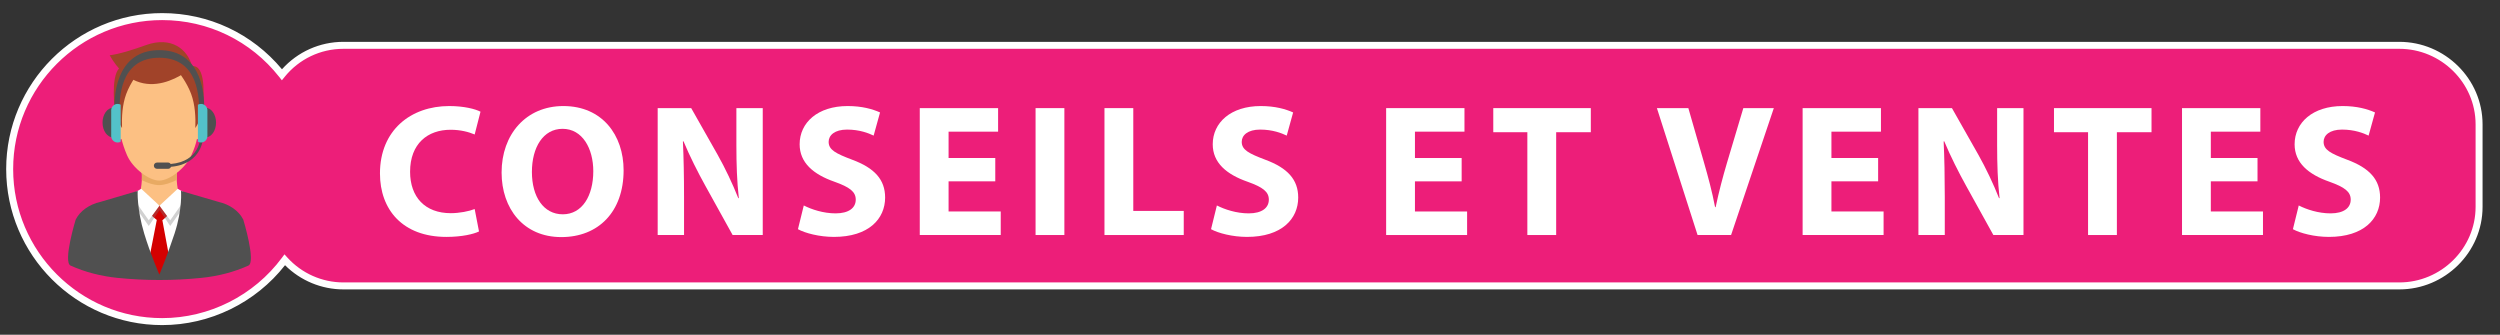
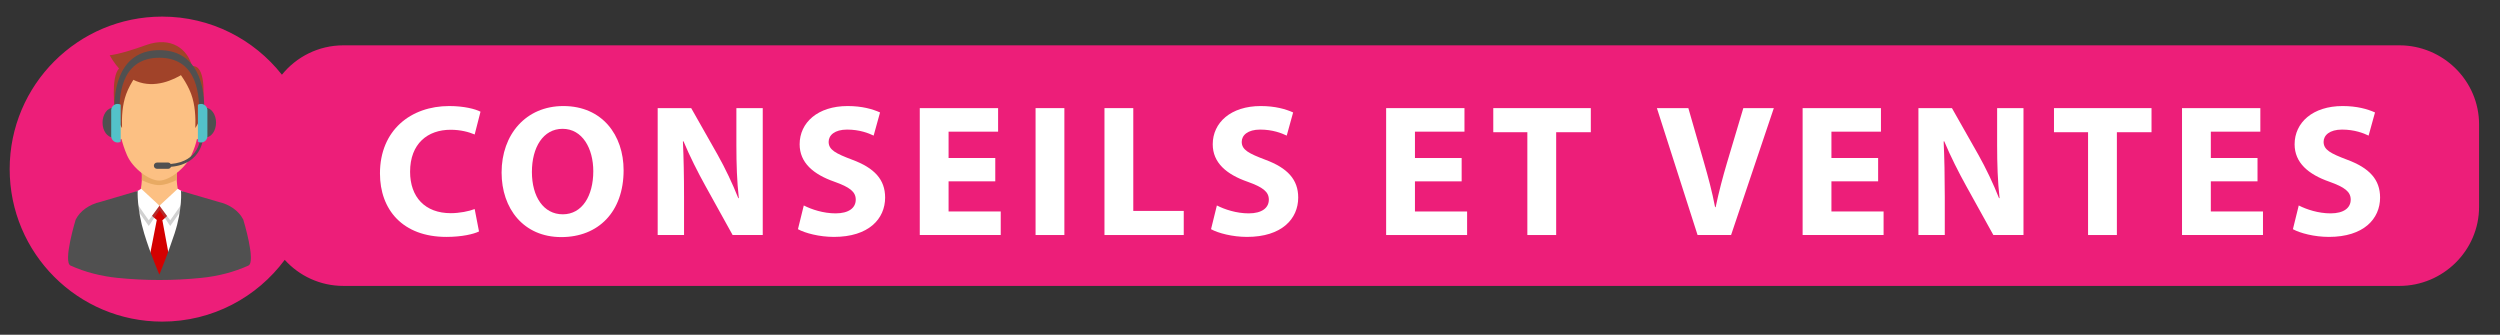
<svg xmlns="http://www.w3.org/2000/svg" version="1.1" x="0px" y="0px" width="717px" height="96px" viewBox="0 0 717 96" enable-background="new 0 0 717 96" xml:space="preserve">
  <rect x="0" y="0" width="717" height="96" fill="#333333" stroke="none" />
  <g id="site_web">
    <g>
      <g>
        <path fill="#ED1E79" d="M688.136,13H98.489c-7.125,0-13.48,3.289-17.637,8.428c-8.01-10.146-20.41-16.667-34.341-16.667     c-24.155,0-43.737,19.582-43.737,43.737c0,24.156,19.582,43.738,43.737,43.738c14.407,0,27.183-6.967,35.152-17.713     C85.813,79.115,91.814,82,98.489,82h589.646C700.66,82,711,71.847,711,59.322V35.676C711,23.151,700.66,13,688.136,13z" />
-         <path fill="#FFFFFF" d="M46.511,93.236c-24.668,0-44.737-20.069-44.737-44.738c0-24.668,20.069-44.737,44.737-44.737     c13.365,0,25.819,5.854,34.36,16.104C85.366,14.852,91.72,12,98.489,12h589.646C701.191,12,712,22.62,712,35.676v23.646     C712,72.378,701.191,83,688.136,83H98.489c-6.281,0-12.316-2.514-16.742-6.938C73.3,86.838,60.218,93.236,46.511,93.236z      M46.511,5.761c-23.565,0-42.737,19.172-42.737,42.737c0,23.566,19.172,42.738,42.737,42.738     c13.471,0,26.312-6.471,34.349-17.309l0.727-0.98l0.818,0.906C86.51,78.395,92.373,81,98.489,81h589.646     C700.088,81,710,71.274,710,59.322V35.676C710,23.724,700.088,14,688.136,14H98.489c-6.573,0-12.718,2.936-16.86,8.057     l-0.787,0.973l-0.775-0.981C71.896,11.697,59.666,5.761,46.511,5.761z" />
      </g>
      <g>
        <g>
          <path fill="#FFFFFF" d="M137.378,66.378c-1.512,0.757-4.914,1.566-9.342,1.566c-12.582,0-19.062-7.83-19.062-18.198      c0-12.42,8.856-19.332,19.872-19.332c4.266,0,7.506,0.863,8.964,1.619l-1.674,6.535c-1.674-0.703-3.996-1.351-6.912-1.351      c-6.534,0-11.61,3.942-11.61,12.042c0,7.29,4.32,11.881,11.664,11.881c2.484,0,5.238-0.54,6.858-1.188L137.378,66.378z" />
          <path fill="#FFFFFF" d="M178.85,48.828c0,11.934-7.236,19.17-17.875,19.17c-10.8,0-17.118-8.154-17.118-18.521      c0-10.908,6.966-19.062,17.712-19.062C172.747,30.414,178.85,38.783,178.85,48.828z M152.551,49.314      c0,7.128,3.348,12.149,8.856,12.149c5.562,0,8.748-5.292,8.748-12.366c0-6.533-3.132-12.15-8.802-12.15      C155.791,36.947,152.551,42.24,152.551,49.314z" />
          <path fill="#FFFFFF" d="M188.623,67.404V31.008h9.612l7.56,13.338c2.16,3.834,4.32,8.37,5.94,12.475h0.162      c-0.54-4.807-0.702-9.721-0.702-15.174V31.008h7.56v36.396h-8.64l-7.776-14.04c-2.16-3.888-4.536-8.587-6.318-12.853      l-0.162,0.055c0.216,4.806,0.324,9.936,0.324,15.876v10.962H188.623z" />
          <path fill="#FFFFFF" d="M230.526,58.926c2.214,1.135,5.616,2.269,9.126,2.269c3.78,0,5.778-1.566,5.778-3.942      c0-2.268-1.728-3.564-6.102-5.13c-6.048-2.106-9.99-5.454-9.99-10.746c0-6.21,5.184-10.962,13.771-10.962      c4.104,0,7.128,0.863,9.288,1.836l-1.836,6.642c-1.458-0.702-4.05-1.728-7.614-1.728s-5.292,1.619-5.292,3.51      c0,2.322,2.052,3.348,6.75,5.13c6.426,2.376,9.45,5.724,9.45,10.854c0,6.102-4.698,11.286-14.688,11.286      c-4.158,0-8.262-1.08-10.314-2.214L230.526,58.926z" />
          <path fill="#FFFFFF" d="M285.444,52.014h-13.392v8.641h14.958v6.75h-23.22V31.008h22.464v6.75h-14.202v7.561h13.392V52.014z" />
          <path fill="#FFFFFF" d="M305.262,31.008v36.396H297V31.008H305.262z" />
          <path fill="#FFFFFF" d="M316.763,31.008h8.262v29.484h14.472v6.912h-22.734V31.008z" />
          <path fill="#FFFFFF" d="M349,58.926c2.214,1.135,5.616,2.269,9.126,2.269c3.78,0,5.778-1.566,5.778-3.942      c0-2.268-1.728-3.564-6.103-5.13c-6.048-2.106-9.989-5.454-9.989-10.746c0-6.21,5.184-10.962,13.77-10.962      c4.104,0,7.128,0.863,9.288,1.836l-1.836,6.642c-1.458-0.702-4.05-1.728-7.614-1.728c-3.563,0-5.292,1.619-5.292,3.51      c0,2.322,2.053,3.348,6.75,5.13c6.427,2.376,9.45,5.724,9.45,10.854c0,6.102-4.697,11.286-14.688,11.286      c-4.158,0-8.263-1.08-10.314-2.214L349,58.926z" />
          <path fill="#FFFFFF" d="M419.2,52.014h-13.393v8.641h14.958v6.75h-23.22V31.008h22.464v6.75h-14.202v7.561H419.2V52.014z" />
          <path fill="#FFFFFF" d="M438.045,37.92h-9.774v-6.912h27.973v6.912h-9.936v29.484h-8.263V37.92z" />
          <path fill="#FFFFFF" d="M486.862,67.404l-11.664-36.396h9.018l4.429,15.391c1.241,4.32,2.376,8.478,3.239,13.014h0.162      c0.918-4.374,2.053-8.693,3.294-12.852l4.645-15.553h8.748l-12.258,36.396H486.862z" />
          <path fill="#FFFFFF" d="M538.647,52.014h-13.393v8.641h14.958v6.75h-23.22V31.008h22.464v6.75h-14.202v7.561h13.393V52.014z" />
          <path fill="#FFFFFF" d="M550.203,67.404V31.008h9.611l7.561,13.338c2.16,3.834,4.32,8.37,5.94,12.475h0.162      c-0.54-4.807-0.702-9.721-0.702-15.174V31.008h7.56v36.396h-8.64l-7.776-14.04c-2.16-3.888-4.536-8.587-6.318-12.853      l-0.162,0.055c0.217,4.806,0.324,9.936,0.324,15.876v10.962H550.203z" />
          <path fill="#FFFFFF" d="M598.856,37.92h-9.774v-6.912h27.973v6.912h-9.936v29.484h-8.263V37.92z" />
          <path fill="#FFFFFF" d="M647.457,52.014h-13.393v8.641h14.958v6.75h-23.22V31.008h22.464v6.75h-14.202v7.561h13.393V52.014z" />
          <path fill="#FFFFFF" d="M659.282,58.926c2.214,1.135,5.616,2.269,9.126,2.269c3.78,0,5.778-1.566,5.778-3.942      c0-2.268-1.728-3.564-6.103-5.13c-6.048-2.106-9.989-5.454-9.989-10.746c0-6.21,5.184-10.962,13.77-10.962      c4.104,0,7.128,0.863,9.288,1.836l-1.836,6.642c-1.458-0.702-4.05-1.728-7.614-1.728c-3.563,0-5.292,1.619-5.292,3.51      c0,2.322,2.053,3.348,6.75,5.13c6.427,2.376,9.45,5.724,9.45,10.854c0,6.102-4.698,11.286-14.688,11.286      c-4.158,0-8.263-1.08-10.314-2.214L659.282,58.926z" />
        </g>
      </g>
      <g display="none">
        <g display="inline">
          <g>
-             <polygon fill="#CCCCCC" points="56.949,72.563 36.338,72.563 38.056,55.294 55.231,55.294      " />
            <rect x="33.829" y="72.563" fill="#CCCCCC" width="25.626" height="1.502" />
            <path fill="#CCCCCC" d="M71.981,30.146H21.3c-1.378,0-2.502,1.127-2.502,2.504v2.749v26.59v2.751       c0,1.376,1.124,2.505,2.502,2.505h50.681c1.379,0,2.504-1.129,2.504-2.505v-2.751v-26.59v-2.749       C74.485,31.272,73.361,30.146,71.981,30.146z" />
            <g>
              <path fill="#69CBED" d="M35.58,53.573l11.833-9.16l10.496,2.48c0,0,11.776-8.97,14.564-11.164v-1.416        c0-0.832-0.681-1.503-1.503-1.503H22.31c-0.827,0-1.501,0.671-1.501,1.503v21.17l6.184-5.154L35.58,53.573z" />
              <path fill="#29ABE2" d="M57.91,46.894l-10.496-2.48l-11.833,9.16l-8.587-3.244l-6.184,5.154v5.688        c0,0.83,0.674,1.506,1.501,1.506h48.661c0.822,0,1.503-0.676,1.503-1.506V35.729C69.686,37.924,58.161,46.978,57.91,46.894z" />
              <circle fill="#FFFFFF" cx="57.809" cy="46.744" r="1.594" />
              <circle fill="#FFFFFF" cx="47.617" cy="44.59" r="1.595" />
              <circle fill="#FFFFFF" cx="35.461" cy="53.465" r="1.595" />
              <circle fill="#FFFFFF" cx="26.957" cy="50.712" r="1.595" />
              <path fill="#FFFFFF" d="M57.831,46.261l-10.28-2.431c-0.176-0.042-0.361-0.001-0.504,0.109l-11.568,8.954l-8.274-3.125        c-0.2-0.075-0.425-0.039-0.59,0.096l-5.806,4.741v0.878v0.53c0.114-0.011,0.226-0.047,0.321-0.125l5.974-4.878l8.265,3.123        c0.195,0.073,0.414,0.04,0.578-0.088l11.606-8.985l10.166,2.401c0.372,0.121,0.578,0.182,14.755-10.738v-1.513        C66.653,39.691,59.098,45.451,57.831,46.261z" />
            </g>
          </g>
          <g>
            <path fill="#FFFFFF" d="M21.088,44.788l1.005-1.953c0.023-0.073,0.062-0.139,0.109-0.194c0.533,0.035,1.062,0.011,1.579-0.067       c0.17,0.025,0.325,0.125,0.411,0.285l1.363,1.724c0.12,0.225,0.4,0.311,0.626,0.191v-0.001l1.954-1.041       c0.226-0.12,0.311-0.4,0.191-0.626l-0.67-2.092c-0.036-0.069-0.055-0.142-0.06-0.215c0.393-0.347,0.752-0.735,1.068-1.163       c0.138-0.104,0.318-0.143,0.492-0.089l2.182,0.254c0.244,0.075,0.503-0.062,0.578-0.308l0,0l0.645-2.117       c0.075-0.245-0.063-0.503-0.307-0.578L30.3,35.793c-0.073-0.023-0.138-0.062-0.194-0.109c0.034-0.533,0.011-1.062-0.068-1.579       c0.025-0.17,0.126-0.324,0.285-0.41l1.723-1.362c0.226-0.121,0.311-0.401,0.19-0.626l0,0l-1.041-1.954       c-0.12-0.226-0.4-0.312-0.625-0.19l-2.092,0.67c-0.068,0.035-0.142,0.055-0.215,0.06c-0.347-0.393-0.736-0.752-1.164-1.068       c-0.103-0.139-0.141-0.318-0.089-0.491l0.255-2.183c0.075-0.245-0.063-0.503-0.308-0.577l0,0l-2.118-0.646       c-0.244-0.074-0.502,0.063-0.577,0.308l-1.006,1.953c-0.022,0.073-0.061,0.139-0.108,0.195       c-0.533-0.035-1.062-0.012-1.579,0.066c-0.17-0.024-0.324-0.126-0.411-0.284l-1.362-1.725c-0.121-0.225-0.4-0.31-0.625-0.189       l0,0l-1.955,1.041c-0.226,0.119-0.311,0.399-0.19,0.625l0.669,2.092c0.036,0.069,0.055,0.143,0.061,0.216       c-0.394,0.347-0.753,0.735-1.069,1.163c-0.138,0.104-0.318,0.141-0.492,0.089l-2.183-0.255       c-0.244-0.074-0.502,0.063-0.577,0.308l0,0l-0.646,2.118c-0.074,0.244,0.063,0.502,0.307,0.577l1.954,1.005       c0.074,0.023,0.138,0.062,0.194,0.109c-0.035,0.533-0.011,1.062,0.067,1.579c-0.024,0.17-0.125,0.324-0.284,0.41l-1.723,1.363       c-0.226,0.12-0.311,0.4-0.191,0.626l0,0l1.041,1.954c0.12,0.226,0.4,0.311,0.626,0.19l2.092-0.67       c0.069-0.035,0.142-0.055,0.215-0.061c0.346,0.394,0.735,0.752,1.164,1.068c0.103,0.139,0.141,0.318,0.089,0.492l-0.255,2.183       c-0.074,0.244,0.063,0.503,0.308,0.576l0,0l2.117,0.646C20.755,45.17,21.014,45.032,21.088,44.788z M19.632,34.283       c0.513-1.681,2.291-2.628,3.971-2.115s2.628,2.29,2.115,3.971s-2.29,2.627-3.971,2.115       C20.067,37.741,19.12,35.964,19.632,34.283z" />
          </g>
          <g>
            <path fill="#FFFFFF" d="M68.94,57.573l1.562-0.094c0.053-0.014,0.108-0.014,0.158-0.005c0.174,0.339,0.38,0.653,0.616,0.944       c0.047,0.111,0.041,0.243-0.026,0.353l-0.56,1.463c-0.093,0.156-0.044,0.359,0.111,0.455h0.001l1.349,0.817       c0.155,0.094,0.358,0.045,0.453-0.111l1.039-1.172c0.028-0.047,0.066-0.085,0.109-0.115c0.356,0.115,0.725,0.193,1.102,0.231       c0.113,0.047,0.202,0.145,0.233,0.27l0.638,1.432c0.043,0.174,0.222,0.283,0.399,0.239l0,0l1.533-0.373       c0.176-0.044,0.284-0.223,0.242-0.4l-0.096-1.562c-0.012-0.054-0.012-0.107-0.003-0.158c0.338-0.174,0.655-0.381,0.943-0.617       c0.113-0.047,0.244-0.04,0.355,0.026l1.462,0.56c0.156,0.094,0.358,0.045,0.453-0.111l0,0l0.82-1.35       c0.094-0.154,0.043-0.358-0.111-0.452l-1.173-1.038c-0.047-0.029-0.084-0.067-0.115-0.111c0.115-0.354,0.194-0.724,0.233-1.101       c0.046-0.113,0.143-0.202,0.269-0.234l1.429-0.639c0.177-0.042,0.285-0.221,0.242-0.397l0,0l-0.375-1.533       c-0.043-0.177-0.221-0.284-0.398-0.241l-1.562,0.094c-0.054,0.014-0.107,0.014-0.159,0.004       c-0.173-0.339-0.38-0.654-0.616-0.942c-0.046-0.113-0.041-0.245,0.026-0.356l0.56-1.461c0.095-0.156,0.045-0.358-0.111-0.454       l0,0l-1.348-0.818c-0.156-0.094-0.359-0.044-0.454,0.11l-1.038,1.173c-0.028,0.047-0.067,0.085-0.11,0.115       c-0.355-0.115-0.725-0.194-1.102-0.232c-0.113-0.046-0.203-0.143-0.234-0.269l-0.639-1.43       c-0.042-0.176-0.221-0.285-0.398-0.242l0,0l-1.533,0.375c-0.177,0.044-0.285,0.222-0.242,0.399l0.095,1.562       c0.013,0.053,0.013,0.107,0.004,0.158c-0.339,0.173-0.653,0.379-0.942,0.616c-0.113,0.047-0.246,0.04-0.356-0.024l-1.462-0.561       c-0.155-0.095-0.358-0.046-0.454,0.111l0,0l-0.817,1.35c-0.095,0.155-0.045,0.357,0.11,0.452l1.172,1.037       c0.047,0.029,0.085,0.068,0.116,0.11c-0.116,0.355-0.194,0.726-0.232,1.103c-0.047,0.112-0.144,0.2-0.269,0.233l-1.43,0.638       c-0.177,0.044-0.286,0.221-0.243,0.398l0,0l0.375,1.534C68.584,57.507,68.763,57.617,68.94,57.573z M74.848,52.857       c1.218-0.298,2.444,0.447,2.742,1.663c0.298,1.217-0.446,2.444-1.663,2.743c-1.217,0.298-2.445-0.448-2.743-1.664       C72.886,54.383,73.632,53.155,74.848,52.857z" />
          </g>
        </g>
      </g>
    </g>
    <g>
      <g>
        <path fill="#FCC083" d="M50.811,48.686H46.18h-0.984h-4.632c0,0,1.565,8.901-5.888,16.261l10.52,12.708h0.984l10.519-12.708     C49.247,57.587,50.811,48.686,50.811,48.686z" />
        <path fill="#FFFFFF" d="M40.011,55.883c-0.757,2.806-2.295,6.062-5.335,9.063l10.52,12.708h0.984l10.519-12.708     c-3.039-3.002-4.578-6.258-5.336-9.063l-5.625,3.105L40.011,55.883z" />
        <path fill="#D40000" d="M40.011,55.883c-0.757,2.806,4.955,7.207,4.955,7.207l-2.854,14.564l3.576,2.146l3.566-2.146     l-2.686-14.485c0,0,5.553-4.48,4.795-7.286l-5.625,3.105L40.011,55.883z" />
        <g>
          <path fill="#E8AA63" d="M50.811,48.686H46.18h-0.984h-4.632c0,0,0.202,1.159,0.112,2.982c1.756,0.881,3.531,1.421,4.954,1.421      c1.459,0,3.275-0.573,5.064-1.499C50.615,49.812,50.811,48.686,50.811,48.686z" />
        </g>
      </g>
      <path fill="#FCC083" d="M59.185,31.862c-0.397-1.02-1.086-0.493-1.625,0.179c0.154-7.914-4.024-11.933-4.024-11.933h-7.848h-7.848    c0,0-4.206,4.009-4.073,11.874c-0.531-0.642-1.192-1.11-1.575-0.12c-0.714,1.84,0.963,4.36,0.643,6.917    c-0.218,1.728,1.146,1.554,2.008,1.071c0.325,1.307,0.807,2.848,1.583,4.652c1.641,3.815,6.35,7.292,9.239,7.292    c2.889,0,7.529-3.504,9.239-7.292c0.786-1.74,1.276-3.188,1.588-4.673c0.859,0.499,2.27,0.704,2.05-1.051    C58.221,36.223,59.897,33.702,59.185,31.862z" />
      <path fill="#A14329" d="M55.137,19.291c0,0-14.377,12.878-23.686-3.443c0,0,2.587-0.102,10.451-2.929    C49.102,10.33,53.979,14.111,55.137,19.291z" />
      <g>
        <path fill="#A14329" d="M54.251,19.204l-3.338,0.868c0.438,0.815,2.668,3.535,3.899,6.85c1.154,3.106,1.33,6.735,1.21,9.812     l0.608-1.037c0.872-1.484,1.397-3.138,1.555-4.851C58.615,26.187,58.846,17.424,54.251,19.204z" />
        <path fill="#A14329" d="M34.394,35.697l0.608,1.037c-0.119-3.077,0.057-6.706,1.21-9.812c1.23-3.314,3.463-6.034,3.9-6.85     l-3.339-0.868c-4.595-1.78-4.363,6.982-3.935,11.642C32.996,32.56,33.522,34.213,34.394,35.697z" />
      </g>
      <polygon opacity="0.35" fill="#7D7D7D" points="53.962,57.519 50.975,55.775 45.738,58.988 40.504,55.775 37.516,57.519     42.661,64.815 45.738,60.24 48.817,64.815   " />
      <g>
        <path fill="#505050" d="M34.292,32.169c-0.085-3.207,0.247-7.162,1.892-10.28c1.859-3.521,5.062-5.326,9.504-5.326     c4.44,0,7.645,1.806,9.503,5.326c1.645,3.118,1.978,7.073,1.894,10.28h1.486c0.104-3.546-0.271-7.976-2.157-11.578     c-2.147-4.101-5.765-6.207-10.725-6.207s-8.578,2.106-10.726,6.207c-1.886,3.603-2.261,8.032-2.158,11.578H34.292z" />
        <g>
          <path fill="#505050" d="M33.497,31.124c-0.316-0.147-0.652-0.235-1.003-0.235c-1.706,0-3.088,1.914-3.088,4.275      s1.382,4.273,3.088,4.273c0.351,0,0.687-0.084,1.003-0.234V31.124z" />
          <path fill="#53C2C9" d="M34.619,30.03c-0.257-0.14-0.548-0.226-0.863-0.226h-0.037c-1.009,0-1.826,0.816-1.826,1.825v7.416      c0,1.007,0.817,1.825,1.826,1.825h0.037c0.315,0,0.606-0.087,0.863-0.227V30.03z" />
        </g>
        <path fill="#505050" d="M58.288,39.203l-0.818-0.001c-0.001,0.307-0.121,7.125-8.524,7.827c-0.159-0.238-0.417-0.405-0.725-0.405     h-3.204c-0.489,0-0.885,0.396-0.885,0.886v0.018c0,0.488,0.396,0.885,0.885,0.885h3.204c0.378,0,0.695-0.238,0.823-0.572     C58.155,47.05,58.288,39.287,58.288,39.203z" />
        <g>
          <path fill="#505050" d="M57.878,31.124c0.315-0.147,0.651-0.235,1.002-0.235c1.705,0,3.087,1.914,3.087,4.275      s-1.382,4.273-3.087,4.273c-0.352,0-0.688-0.084-1.002-0.234V31.124z" />
          <path fill="#53C2C9" d="M56.755,30.03c0.259-0.14,0.55-0.226,0.863-0.226h0.038c1.008,0,1.826,0.816,1.826,1.825v7.416      c0,1.007-0.818,1.825-1.826,1.825h-0.038c-0.313,0-0.604-0.087-0.863-0.227V30.03z" />
        </g>
      </g>
      <polygon fill="#FFFFFF" points="45.738,58.988 48.817,63.18 53.962,55.883 50.975,54.14   " />
      <polygon fill="#FFFFFF" points="45.738,58.988 42.661,63.18 37.516,55.883 40.504,54.14   " />
      <path fill="#505050" d="M69.771,62.985c-1.241-2.474-3.863-4.351-7.096-5.084l-10.77-3.146c0,0,0.506,5.031-1.843,12.228    c-1.89,5.786-4.35,11.78-4.35,11.78s-2.595-5.95-4.352-11.781c-2.168-7.195-1.872-12.227-1.872-12.227l-10.685,3.146    c-3.235,0.733-5.857,2.61-7.097,5.084c0,0-3.723,12.166-1.461,13.187c4.207,1.897,8.756,3.041,13.399,3.518    c8.039,0.822,16.149,0.822,24.187,0c4.644-0.477,9.195-1.62,13.4-3.518C73.494,75.151,69.771,62.985,69.771,62.985z" />
    </g>
  </g>
  <g id="sécurité">
</g>
  <g id="infogérance">
</g>
</svg>